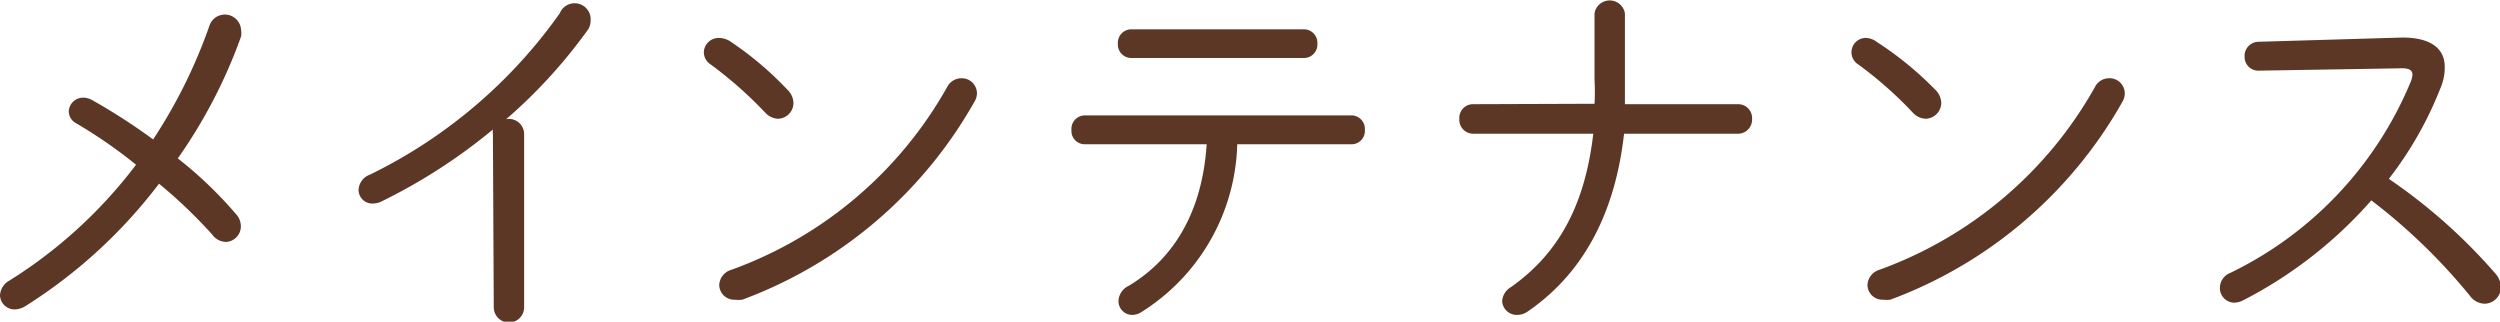
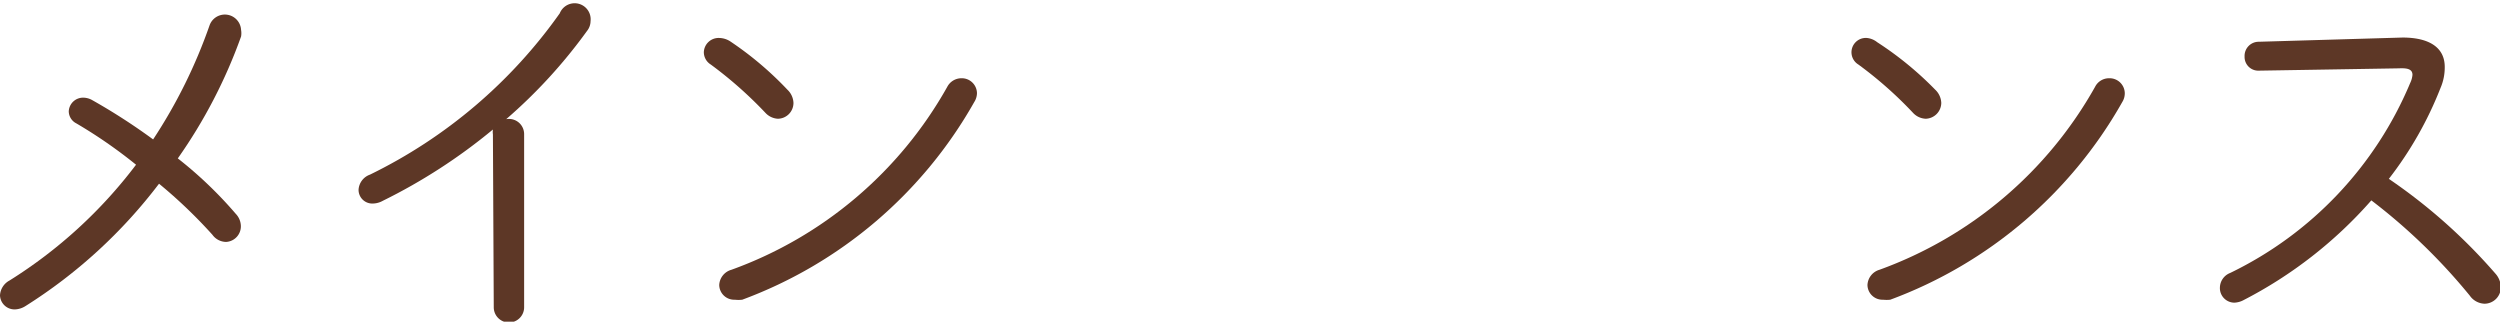
<svg xmlns="http://www.w3.org/2000/svg" viewBox="0 0 118.53 15.25">
  <defs>
    <style>.cls-1{fill:#5d3726;}</style>
  </defs>
  <title>title_04b</title>
  <g id="レイヤー_2" data-name="レイヤー 2">
    <g id="P3">
      <path class="cls-1" d="M3.62,5.85a.65.65,0,0,1-.36-.57.68.68,0,0,1,.68-.65.88.88,0,0,1,.42.11,28.9,28.9,0,0,1,2.9,1.87A24.44,24.44,0,0,0,9.94,1.19a.77.77,0,0,1,1.49.23.91.91,0,0,1,0,.31,24.15,24.15,0,0,1-3,5.78,19.28,19.28,0,0,1,2.75,2.63.86.86,0,0,1,.24.57.74.74,0,0,1-.7.76.81.81,0,0,1-.65-.34A23.41,23.41,0,0,0,7.54,8.71a24,24,0,0,1-6.33,5.8,1,1,0,0,1-.51.16A.69.69,0,0,1,0,14a.85.85,0,0,1,.45-.7,22.41,22.41,0,0,0,6-5.49A23,23,0,0,0,3.62,5.85Z" />
      <path class="cls-1" d="M23.37,6.37a.8.8,0,0,1,0-.23,26.59,26.59,0,0,1-5.22,3.38,1,1,0,0,1-.47.13A.65.65,0,0,1,17,9a.81.81,0,0,1,.54-.72,23.78,23.78,0,0,0,9-7.65A.76.76,0,0,1,28,1a.76.76,0,0,1-.17.47A24.41,24.41,0,0,1,24,5.65a.72.72,0,0,1,.85.72v8.2a.72.72,0,0,1-1.44,0Z" />
      <path class="cls-1" d="M37.33,4.25a.91.91,0,0,1,.29.63.75.75,0,0,1-.74.75.87.87,0,0,1-.59-.28A19.35,19.35,0,0,0,33.7,3.06a.69.69,0,0,1-.33-.58.7.7,0,0,1,.72-.68,1,1,0,0,1,.53.16A15.86,15.86,0,0,1,37.33,4.25Zm8.25-.54a.72.72,0,0,1,.74.7.8.8,0,0,1-.13.43,21,21,0,0,1-11,9.37,1.55,1.55,0,0,1-.35,0,.71.71,0,0,1-.74-.7.79.79,0,0,1,.58-.72A19.21,19.21,0,0,0,44.91,4.12.76.76,0,0,1,45.58,3.71Z" />
-       <path class="cls-1" d="M58.66,6.84a9.68,9.68,0,0,1-4.52,7.94.81.81,0,0,1-.46.15.65.65,0,0,1-.65-.65.82.82,0,0,1,.47-.72c2.23-1.33,3.51-3.62,3.71-6.72H51.44a.63.63,0,0,1-.64-.68.64.64,0,0,1,.64-.69H64.07a.64.64,0,0,1,.64.69.63.63,0,0,1-.64.68Zm3.15-5.45a.64.64,0,0,1,.65.68.64.64,0,0,1-.65.68H53.66A.64.64,0,0,1,53,2.07a.64.64,0,0,1,.65-.68Z" />
-       <path class="cls-1" d="M75.6,4.92a10.58,10.58,0,0,0,0-1.14V.63a.73.73,0,0,1,1.44,0V3.94c0,.33,0,.65,0,1h5.35a.66.66,0,0,1,.68.7.67.67,0,0,1-.68.7H77c-.45,4-2.09,6.73-4.57,8.43a.87.87,0,0,1-.51.16.69.69,0,0,1-.7-.65.84.84,0,0,1,.42-.67c2.14-1.51,3.49-3.72,3.9-7.27H69.86a.66.66,0,0,1-.67-.7.65.65,0,0,1,.67-.7Z" />
      <path class="cls-1" d="M91.75,4.25a.91.91,0,0,1,.29.63.76.76,0,0,1-.74.75.87.87,0,0,1-.6-.28,18.75,18.75,0,0,0-2.59-2.29.68.68,0,0,1,.4-1.26A.92.92,0,0,1,89,2,15.9,15.9,0,0,1,91.75,4.25ZM100,3.71a.72.72,0,0,1,.74.7.78.78,0,0,1-.12.43,21,21,0,0,1-11,9.37,1.55,1.55,0,0,1-.34,0,.71.71,0,0,1-.74-.7.79.79,0,0,1,.57-.72A19.23,19.23,0,0,0,99.33,4.12.74.74,0,0,1,100,3.71Z" />
      <path class="cls-1" d="M113.91,1.78c1.26,0,2,.47,2,1.39a2.45,2.45,0,0,1-.2,1,17.33,17.33,0,0,1-2.45,4.31,26.22,26.22,0,0,1,5.06,4.5,1,1,0,0,1,.25.63.78.78,0,0,1-.77.79.89.89,0,0,1-.7-.38,27.73,27.73,0,0,0-4.67-4.52,20.64,20.64,0,0,1-6.08,4.74,1,1,0,0,1-.42.11.69.69,0,0,1-.68-.71.76.76,0,0,1,.49-.7,17.51,17.51,0,0,0,8.53-9,1.11,1.11,0,0,0,.11-.39c0-.26-.22-.33-.63-.31l-6.65.11a.65.65,0,0,1-.68-.67.67.67,0,0,1,.67-.7Z" />
    </g>
  </g>
</svg>